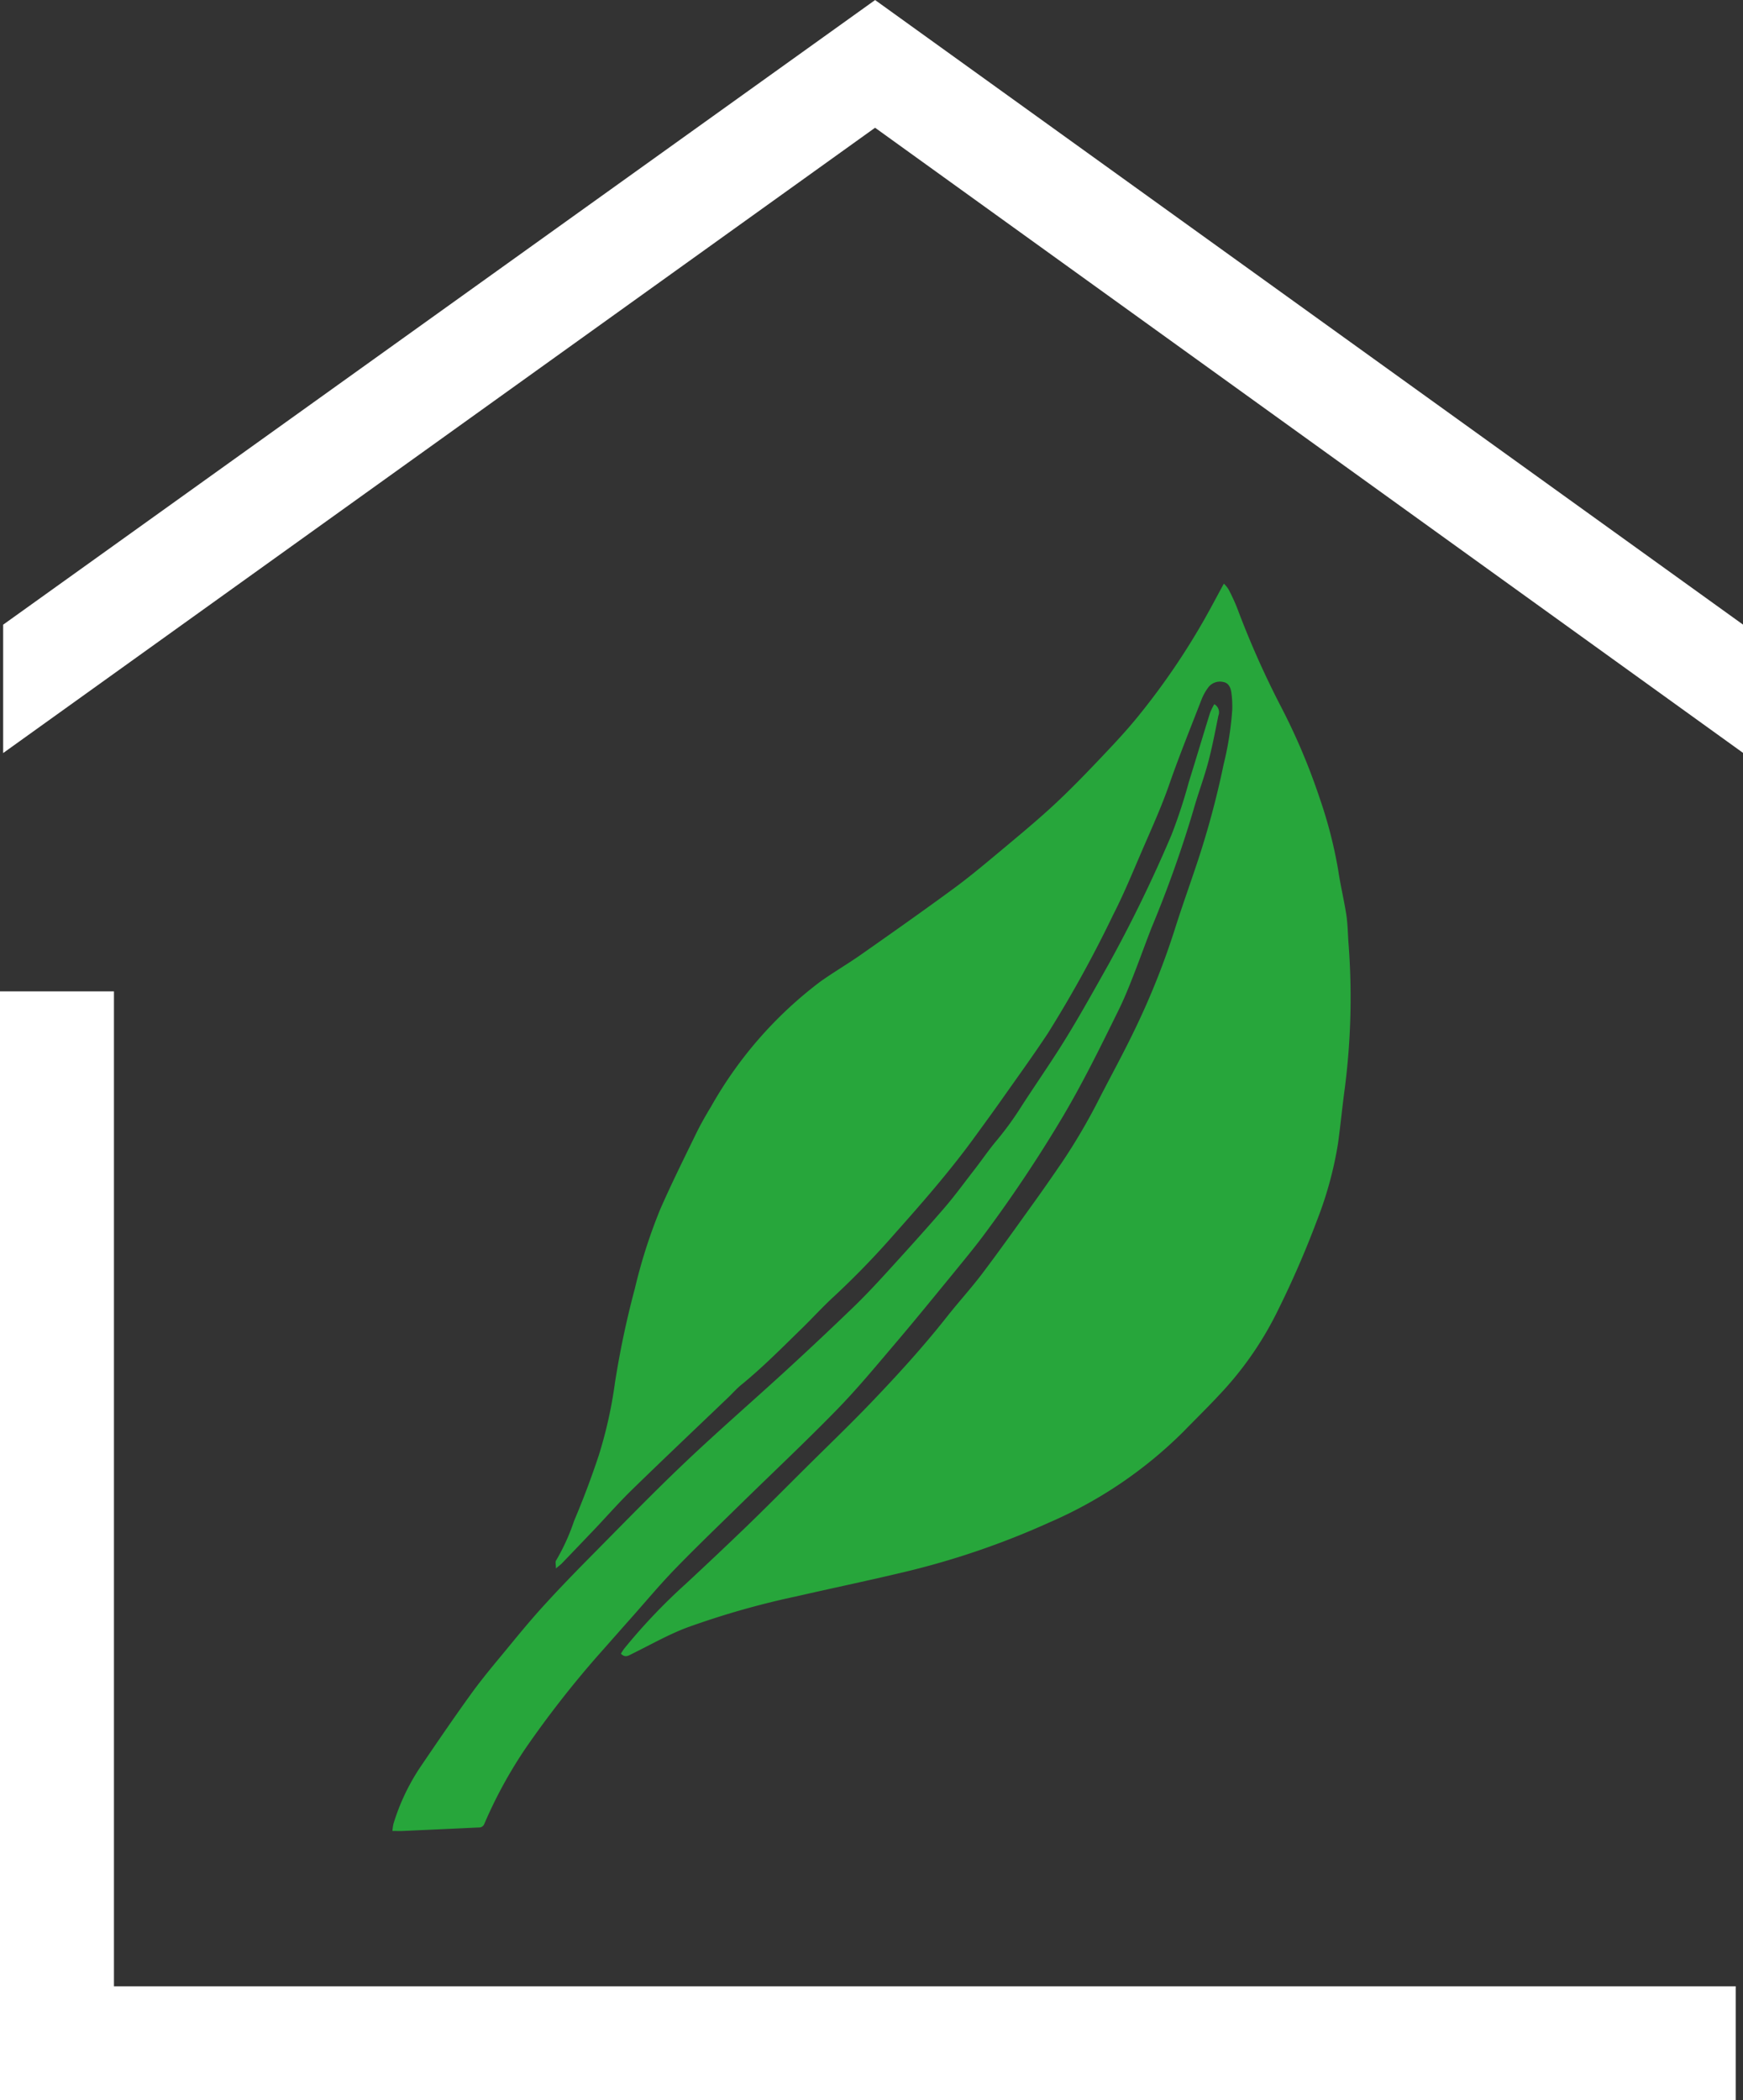
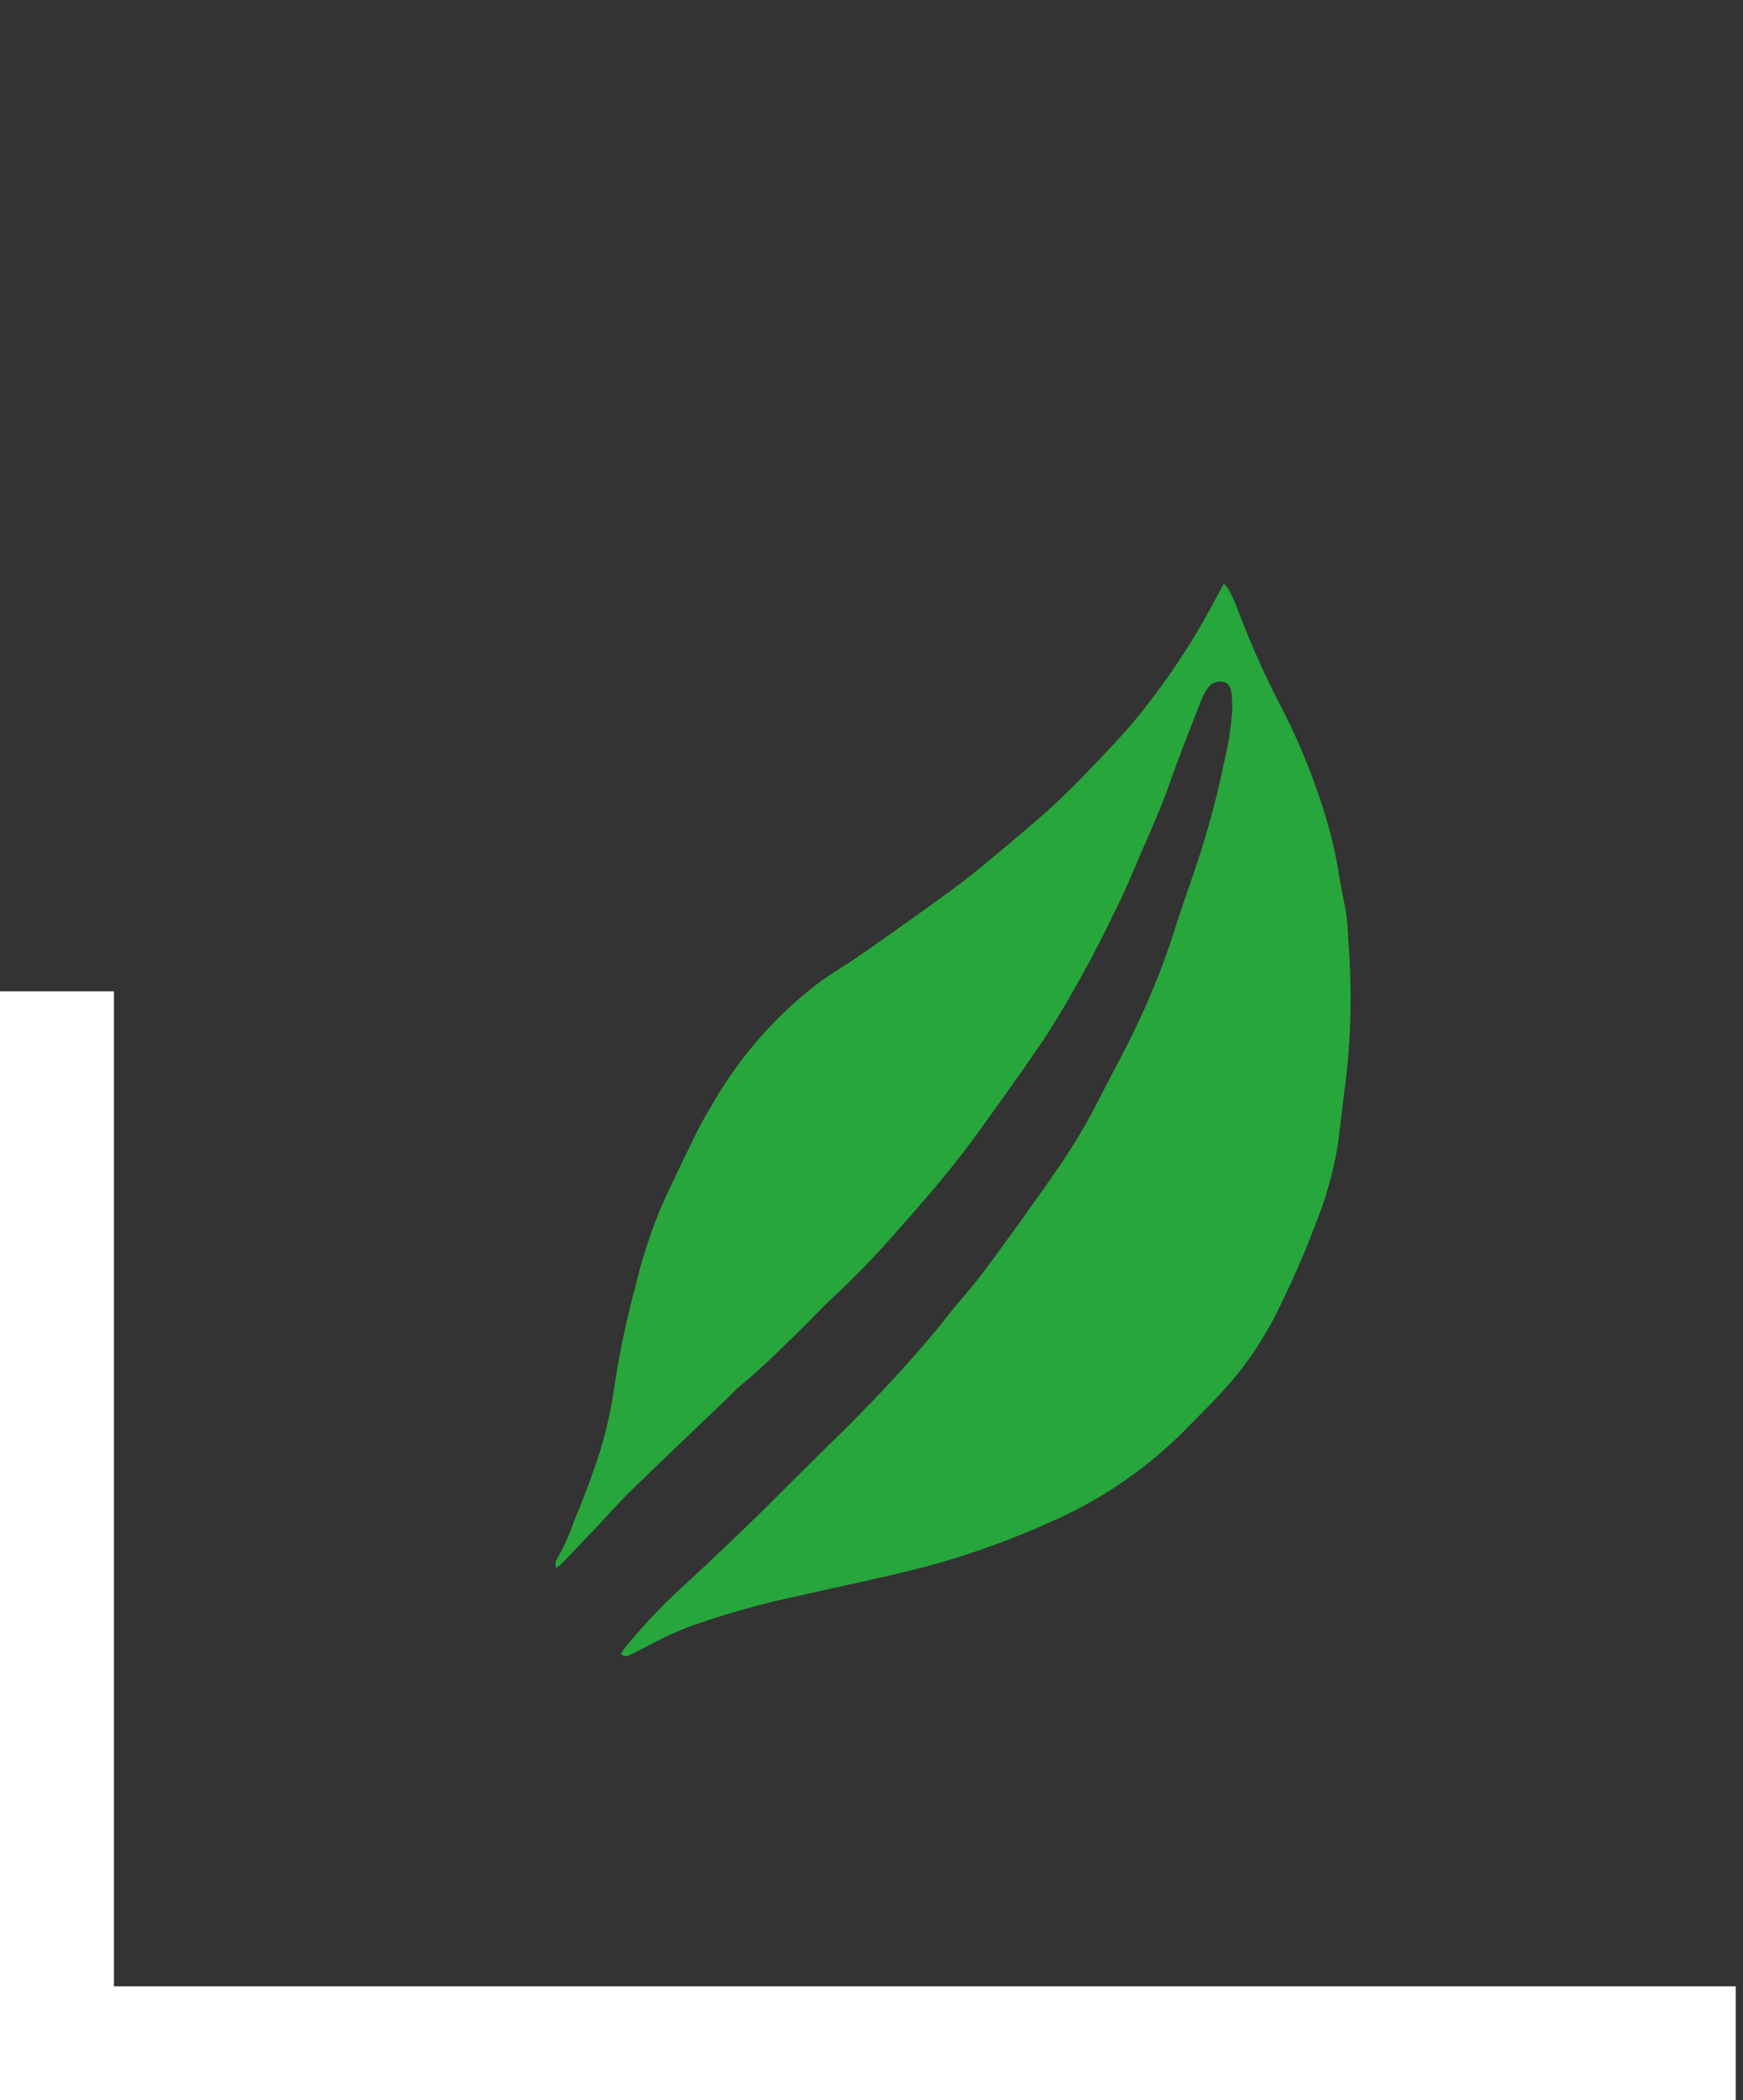
<svg xmlns="http://www.w3.org/2000/svg" width="93.951" height="113.17" viewBox="0 0 93.951 113.17">
  <rect x="0" y="0" width="93.951" height="113.17" fill="#333333" stroke="none" />
  <defs>
    <clipPath id="clip-path">
      <rect id="Rectangle_84" data-name="Rectangle 84" width="51.648" height="67.216" fill="#27a63b" />
    </clipPath>
  </defs>
  <g id="icone" transform="translate(-498.442 -2334.733)">
    <g id="Groupe_65" data-name="Groupe 65" transform="translate(8)">
      <path id="Soustraction_3" data-name="Soustraction 3" d="M1342.558-2048.248H1249V-2108h6.142v53.609h87.416v6.141Z" transform="translate(-758.558 4496.151)" fill="#fff" />
-       <path id="Soustraction_2" data-name="Soustraction 2" d="M1249-2066.5v-6.917l47-33.658,46.785,33.656v6.911l-46.787-33.686L1249-2066.5Z" transform="translate(-758.388 4441.81)" fill="#fff" />
    </g>
    <g id="Groupe_69" data-name="Groupe 69" transform="translate(519.593 2366.188)">
      <g id="Groupe_68" data-name="Groupe 68" clip-path="url(#clip-path)">
        <path id="Tracé_278" data-name="Tracé 278" d="M47.445,53.052c0-.211-.044-.349.007-.421a11.165,11.165,0,0,0,.973-2.139q.738-1.738,1.331-3.532a23.7,23.7,0,0,0,.87-3.9A48.724,48.724,0,0,1,51.7,37.976,28.684,28.684,0,0,1,53.069,33.7c.6-1.368,1.268-2.711,1.923-4.056.246-.506.527-1,.818-1.477a21.875,21.875,0,0,1,5.869-6.717c.734-.524,1.518-.979,2.257-1.5,1.662-1.166,3.323-2.336,4.96-3.538.86-.631,1.677-1.321,2.5-2.005.956-.8,1.917-1.593,2.832-2.436.849-.783,1.656-1.612,2.452-2.449.756-.795,1.514-1.593,2.2-2.447a38.313,38.313,0,0,0,3.55-5.215c.339-.6.662-1.214,1.018-1.868A1.584,1.584,0,0,1,83.7.3a10.089,10.089,0,0,1,.481,1.048A48.6,48.6,0,0,0,86.464,6.5a34.135,34.135,0,0,1,2.154,5.067,24.281,24.281,0,0,1,.994,3.867c.118.806.314,1.6.437,2.4.076.5.08,1,.116,1.506a38.19,38.19,0,0,1-.2,7.857c-.133.984-.228,1.972-.363,2.955a20.025,20.025,0,0,1-1.134,4.151,51.651,51.651,0,0,1-2.088,4.808,18.228,18.228,0,0,1-2.874,4.264c-.725.8-1.5,1.555-2.258,2.331a23.329,23.329,0,0,1-7.167,4.855,43.419,43.419,0,0,1-8.108,2.748c-1.845.437-3.7.824-5.548,1.248a44.7,44.7,0,0,0-5.934,1.692c-1.006.383-1.952.923-2.924,1.4-.2.1-.385.242-.619,0,.063-.1.119-.2.189-.285a31.279,31.279,0,0,1,3.307-3.477q1.663-1.542,3.3-3.117c1.076-1.041,2.129-2.106,3.192-3.161,1.157-1.149,2.336-2.278,3.464-3.454,1.438-1.5,2.837-3.031,4.124-4.664.624-.791,1.307-1.536,1.914-2.34.964-1.277,1.89-2.583,2.824-3.883.493-.686.973-1.382,1.451-2.078a32.455,32.455,0,0,0,2.062-3.529c.645-1.251,1.323-2.487,1.928-3.758a40.729,40.729,0,0,0,2.1-5.282c.387-1.229.827-2.441,1.232-3.665A47.194,47.194,0,0,0,83.436,9.73,17.087,17.087,0,0,0,83.9,6.793a5.5,5.5,0,0,0-.047-.93c-.036-.252-.137-.513-.425-.568a.787.787,0,0,0-.8.264,2.782,2.782,0,0,0-.389.693c-.588,1.518-1.2,3.026-1.736,4.566-.422,1.215-.96,2.391-1.47,3.574-.5,1.156-.977,2.325-1.551,3.444a65.6,65.6,0,0,1-3.518,6.382c-.8,1.21-1.653,2.386-2.489,3.573-.478.678-.969,1.347-1.457,2.019-1.343,1.85-2.847,3.565-4.366,5.272A44.968,44.968,0,0,1,62.434,38.4c-.59.54-1.13,1.135-1.7,1.693-1.083,1.054-2.144,2.133-3.32,3.089-.241.2-.445.435-.67.65-1.735,1.661-3.48,3.311-5.2,4.987-.711.693-1.366,1.442-2.051,2.162q-.858.9-1.724,1.8c-.07.072-.153.131-.321.274" transform="translate(-38.631 0.001)" fill="#27a63b" />
-         <path id="Tracé_279" data-name="Tracé 279" d="M0,95.711a2.885,2.885,0,0,1,.058-.4A11.554,11.554,0,0,1,1.5,92.264c.9-1.325,1.8-2.645,2.737-3.943.554-.768,1.165-1.5,1.768-2.228.688-.836,1.371-1.676,2.1-2.477.857-.944,1.745-1.859,2.642-2.765,1.658-1.675,3.3-3.369,5.009-4.992,1.784-1.694,3.646-3.306,5.46-4.969q1.835-1.683,3.628-3.411c.639-.617,1.247-1.268,1.845-1.924,1.028-1.128,2.054-2.259,3.051-3.414.58-.672,1.1-1.392,1.648-2.095.408-.528.783-1.083,1.215-1.589a17.211,17.211,0,0,0,1.325-1.836c.654-1.007,1.337-2,1.983-3.007.949-1.486,1.8-3.029,2.666-4.566A74.637,74.637,0,0,0,42,42.016a28.4,28.4,0,0,0,.927-2.826c.388-1.244.759-2.493,1.146-3.738a3.353,3.353,0,0,1,.229-.466.5.5,0,0,1,.219.623c-.171.841-.33,1.687-.551,2.516-.233.872-.558,1.72-.8,2.59a63.255,63.255,0,0,1-2.25,6.315c-.34.869-.652,1.748-.994,2.616-.233.592-.47,1.186-.75,1.756-.981,1.995-1.957,3.991-3.095,5.9a74.036,74.036,0,0,1-4.252,6.352c-.5.665-1.027,1.3-1.553,1.947-1.053,1.283-2.1,2.572-3.175,3.836-1.028,1.207-2.04,2.434-3.146,3.567-1.687,1.729-3.45,3.383-5.177,5.074-1.186,1.161-2.385,2.311-3.539,3.5-.824.851-1.585,1.763-2.373,2.649-.611.687-1.217,1.378-1.828,2.065a54.891,54.891,0,0,0-3.852,4.942,24.456,24.456,0,0,0-2.232,4.085.3.3,0,0,1-.3.194c-.341.014-.681.032-1.022.047q-1.533.071-3.066.14c-.16.007-.321,0-.561,0" transform="translate(0 -28.497)" fill="#27a63b" />
      </g>
    </g>
  </g>
</svg>